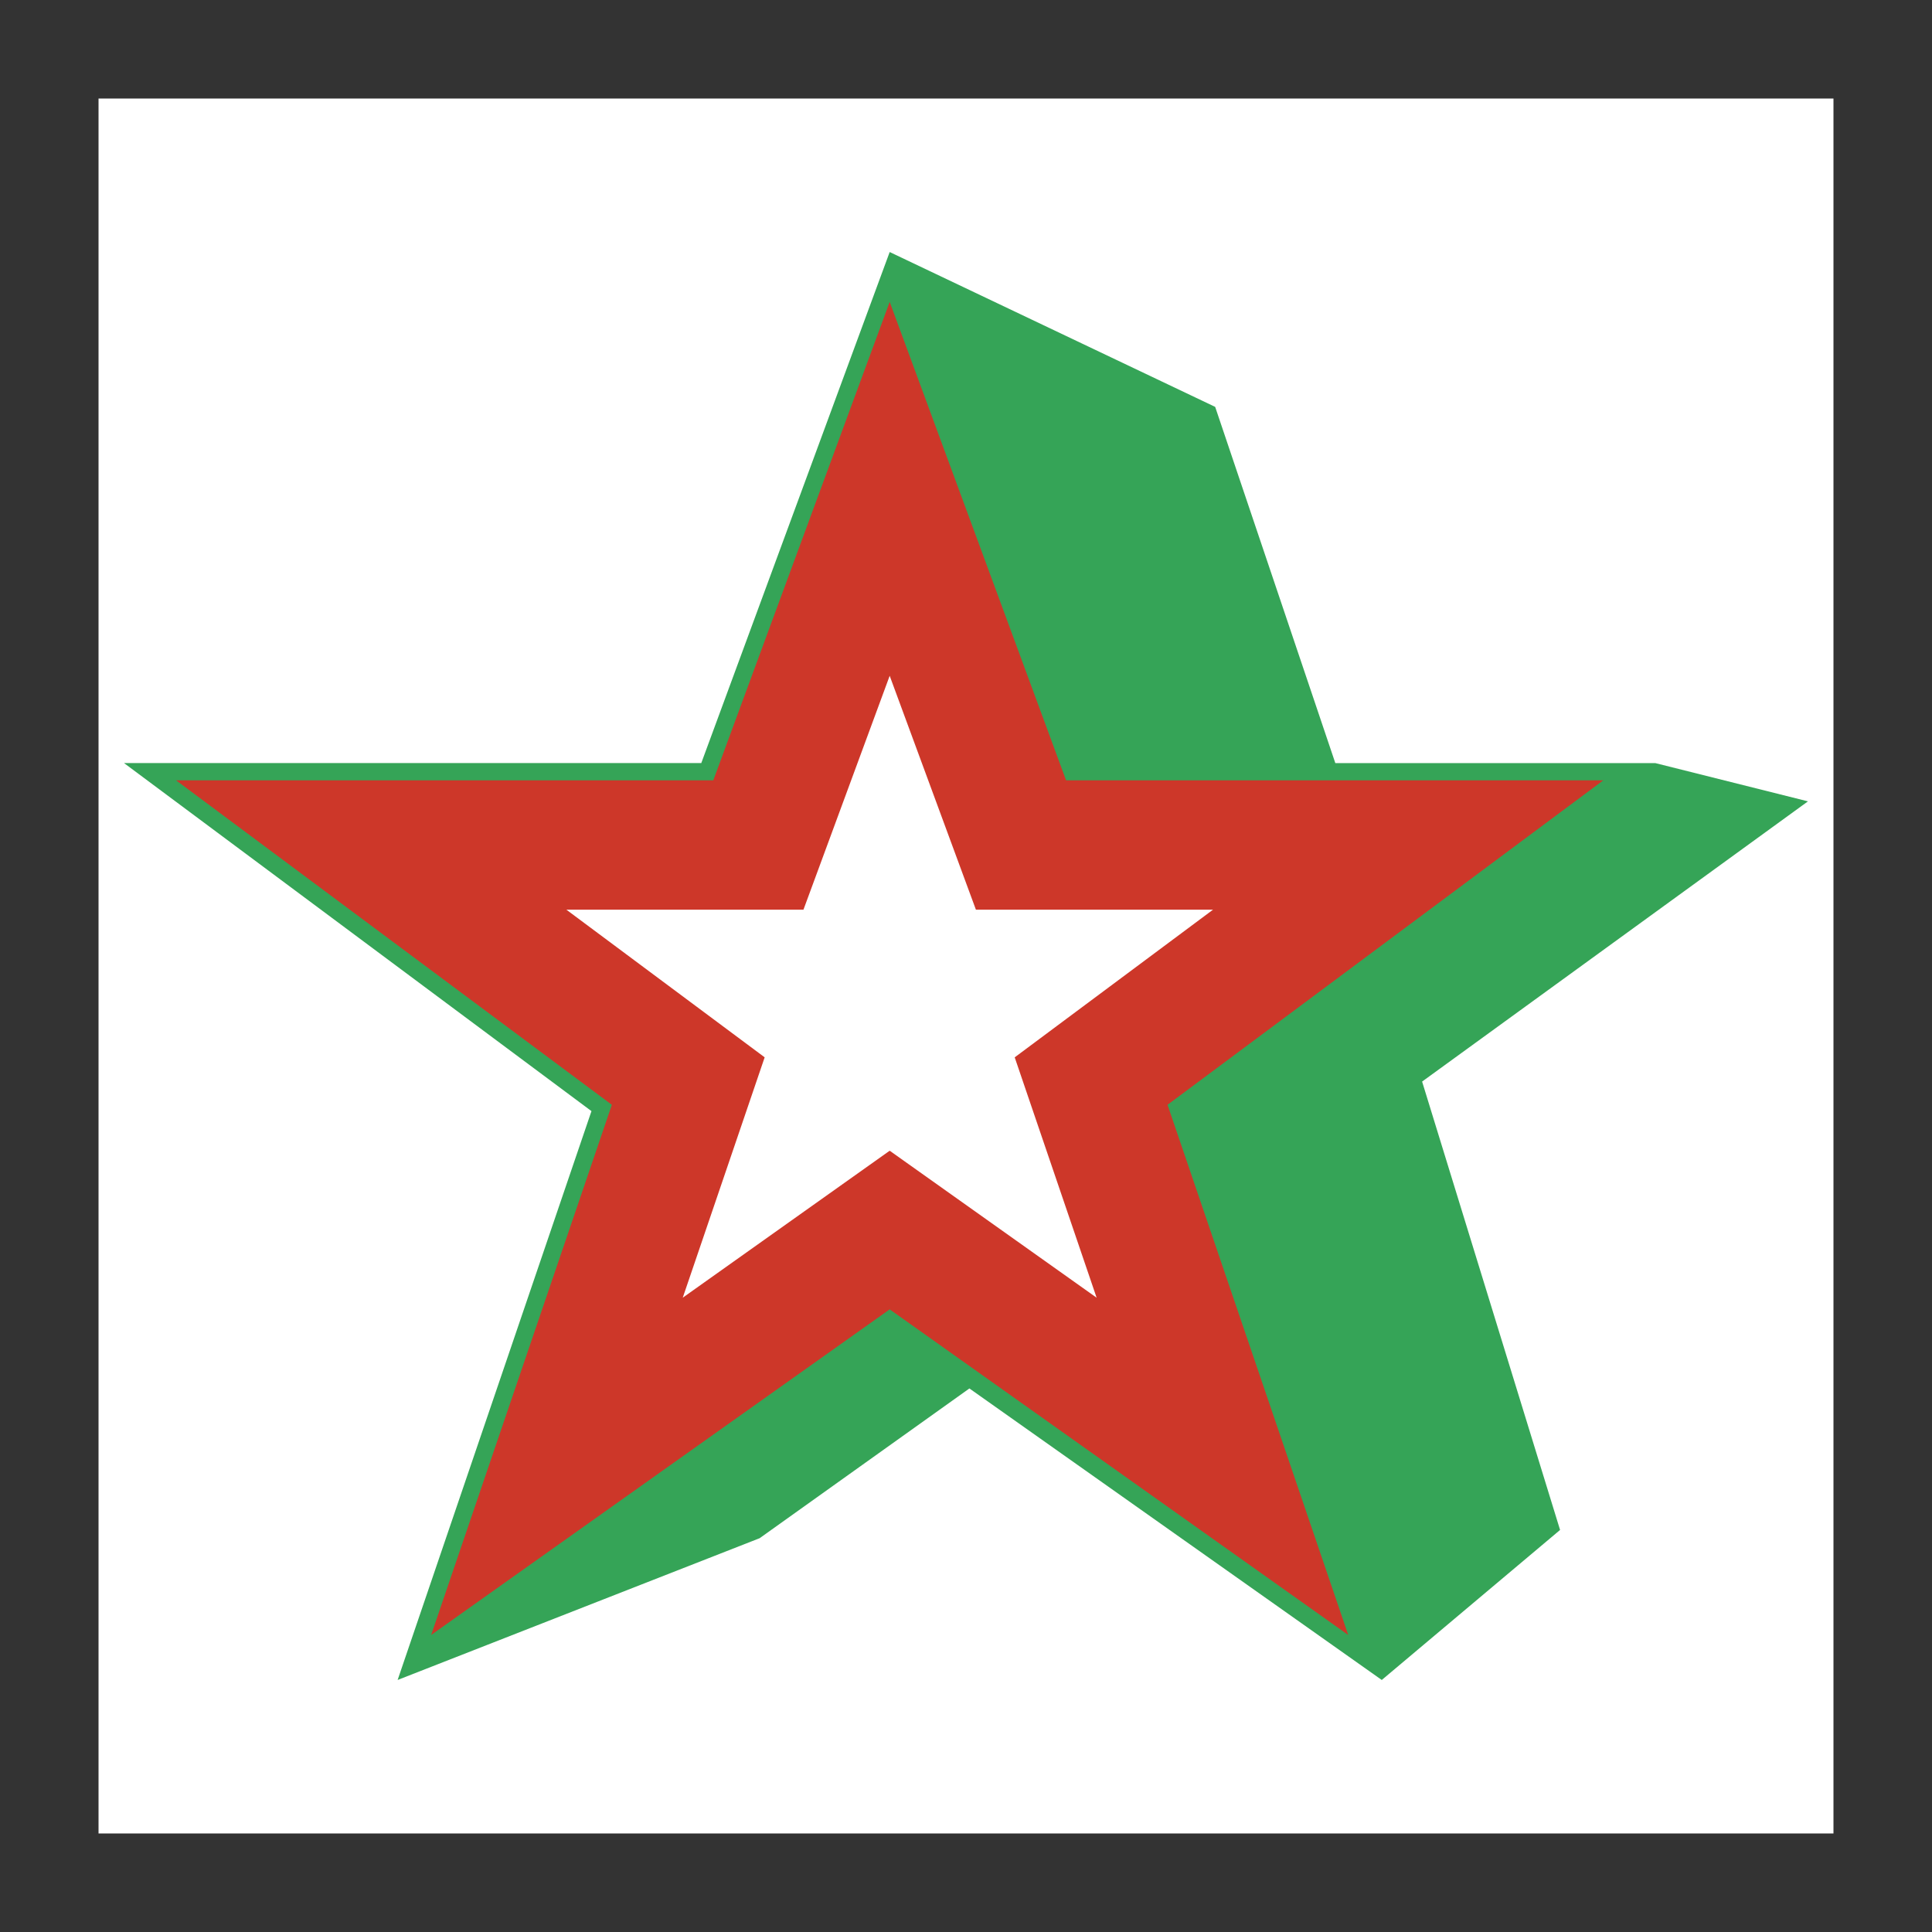
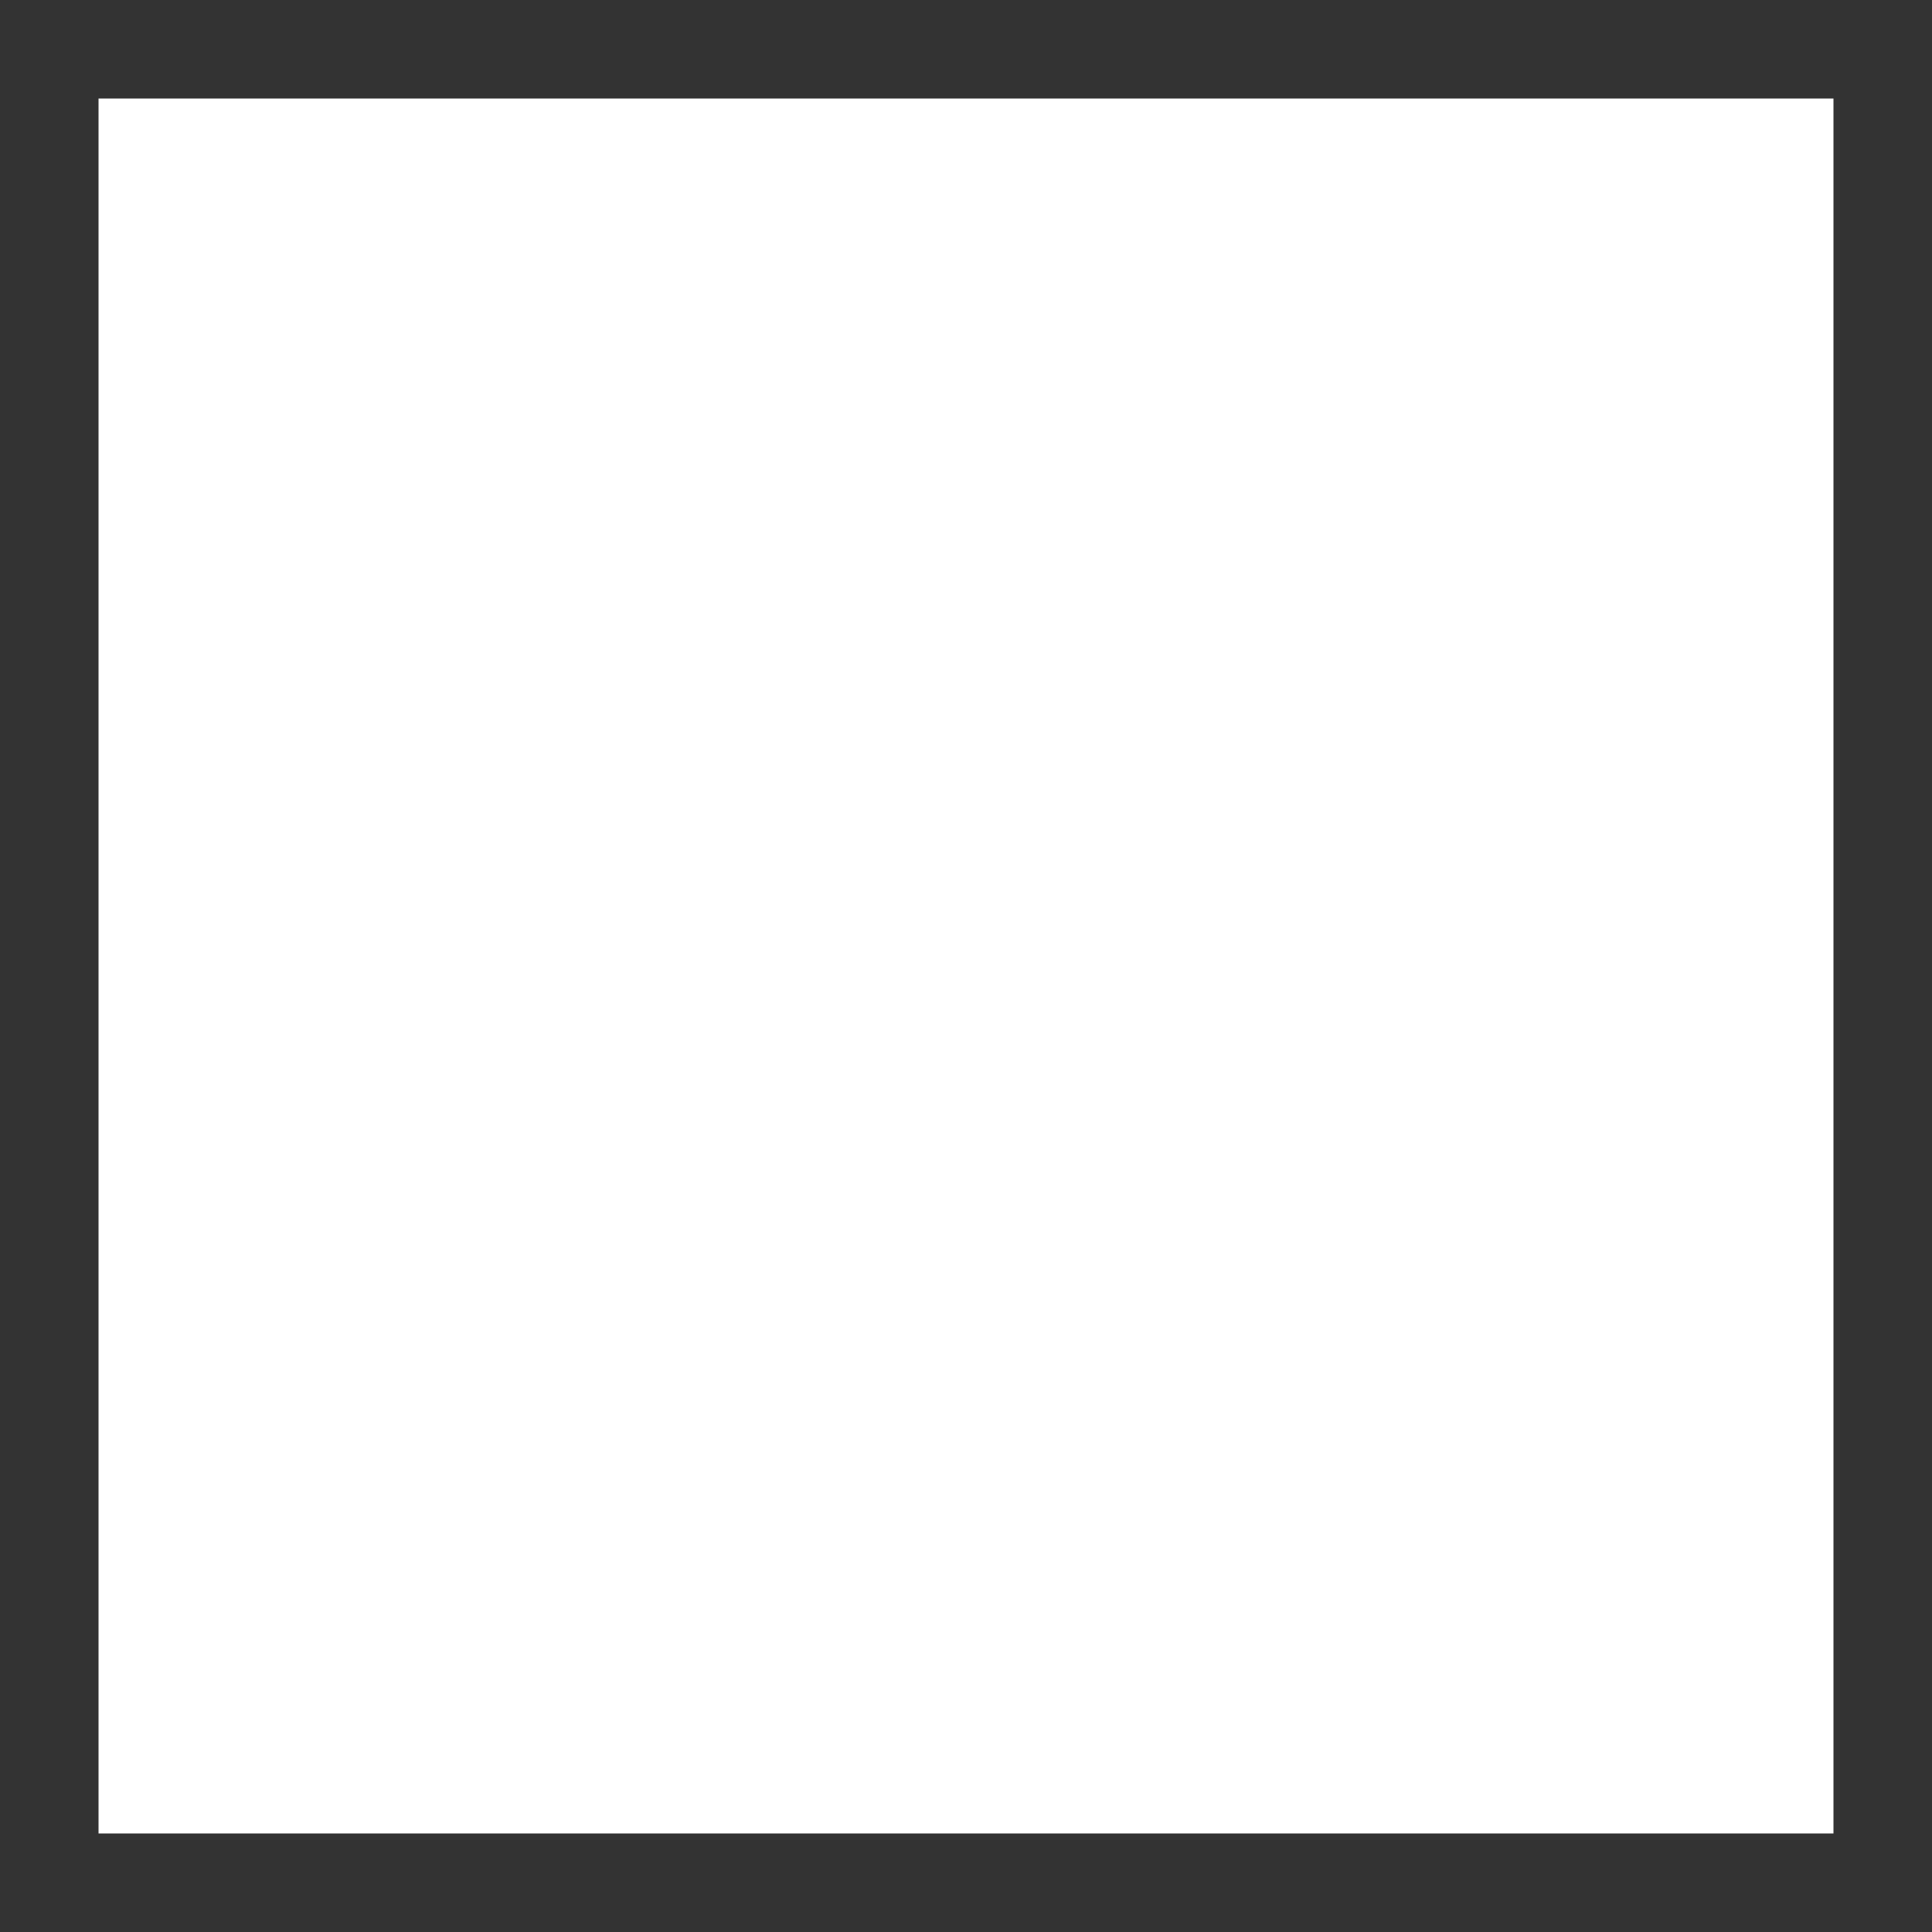
<svg xmlns="http://www.w3.org/2000/svg" version="1.1" id="Layer_1" x="0px" y="0px" viewBox="0 0 1000 1000" style="enable-background:new 0 0 1000 1000;" xml:space="preserve">
  <rect x="0" y="0" width="1000" height="1000" fill="#333333" stroke="none" />
  <style type="text/css">
	.st0{fill-rule:evenodd;clip-rule:evenodd;fill:#FFFFFF;}
	.st1{fill-rule:evenodd;clip-rule:evenodd;fill:#35A457;}
	.st2{fill-rule:evenodd;clip-rule:evenodd;fill:#CD3729;}
</style>
  <g>
    <path class="st0" d="M51,51h898v898H51V51z" />
-     <path class="st1" d="M736.08,559.82L935.8,414.78l-79.01-19.8H691.16L628.97,210.6L460.5,130.45l-97.52,264.52H64.2l241.94,180.14   L205.81,869.55l187.38-73.38l108.57-77.51L715.2,869.55l92.29-77.65L736.08,559.82L736.08,559.82z" />
-     <path class="st2" d="M604.31,571.84L829.86,403.9H551.8l-91.3-247.64L369.2,403.9H91.14l225.55,167.94l-93.52,274.42L460.5,677.72   l237.34,168.54L604.31,571.84L604.31,571.84z" />
-     <path class="st0" d="M460.5,349.79l44.63,121.06h122.73l-102.65,76.43l42.4,124.41L460.5,595.61l-107.11,76.07l42.4-124.41   l-102.65-76.43h122.73L460.5,349.79z" />
  </g>
</svg>